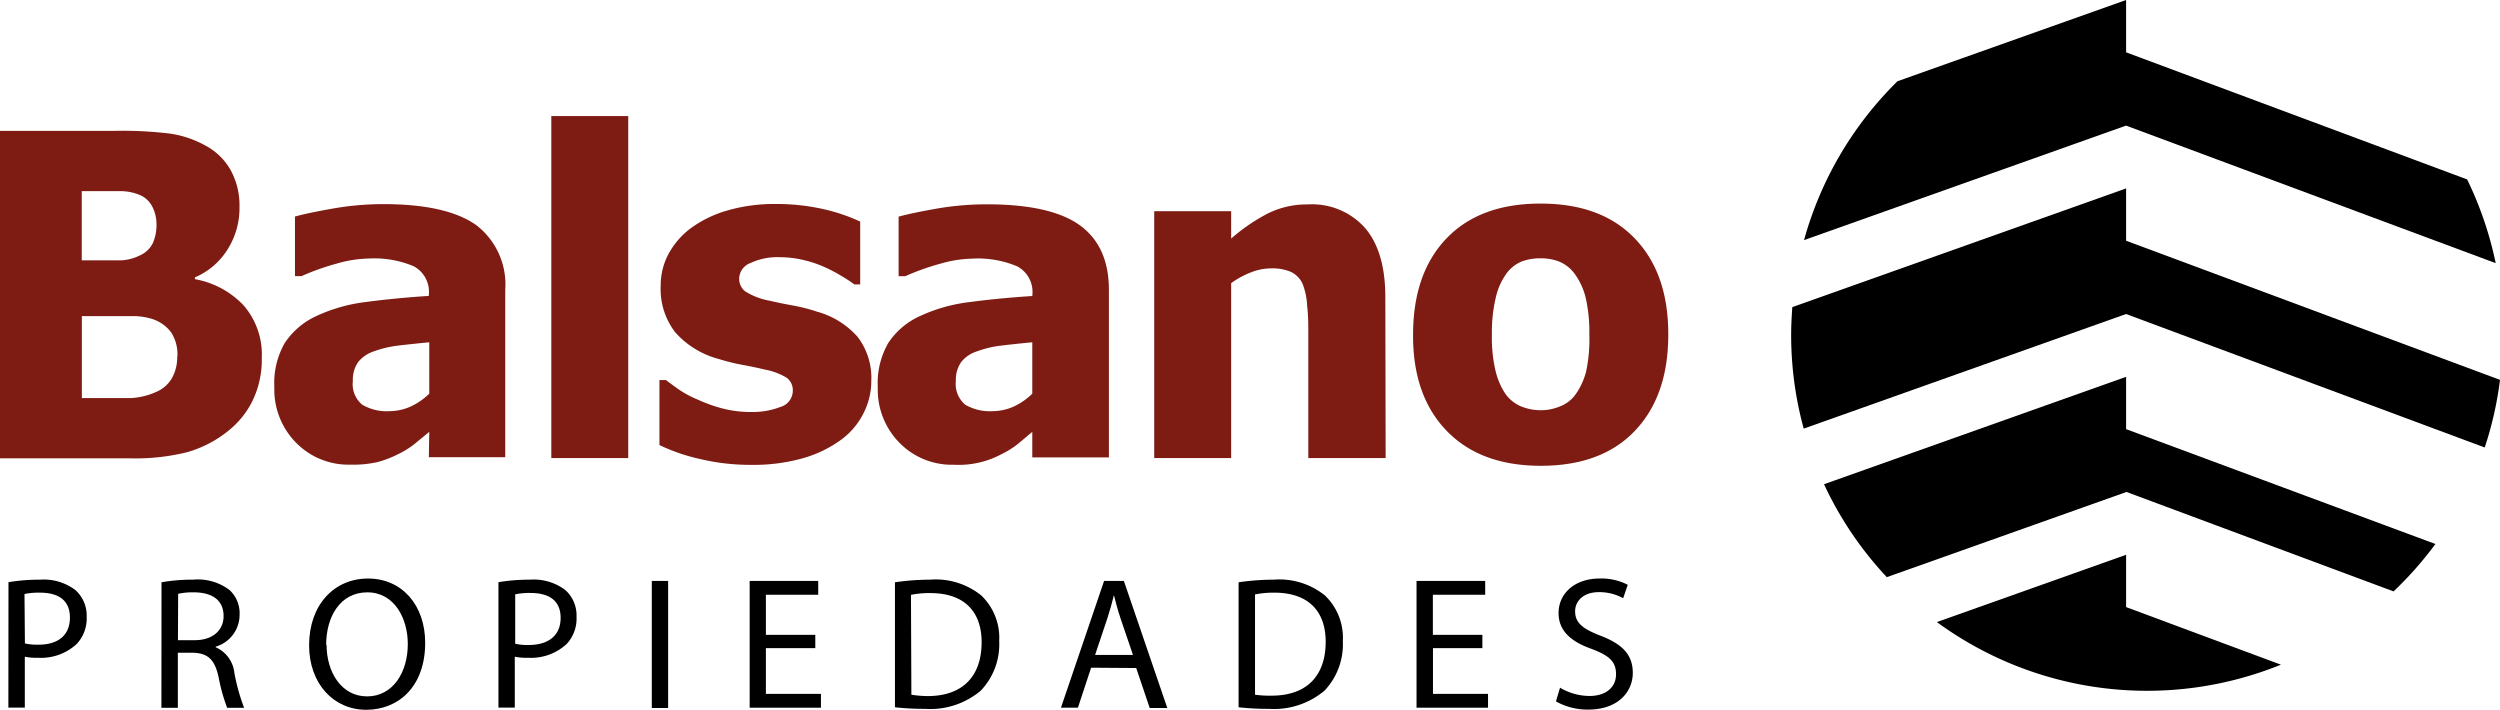
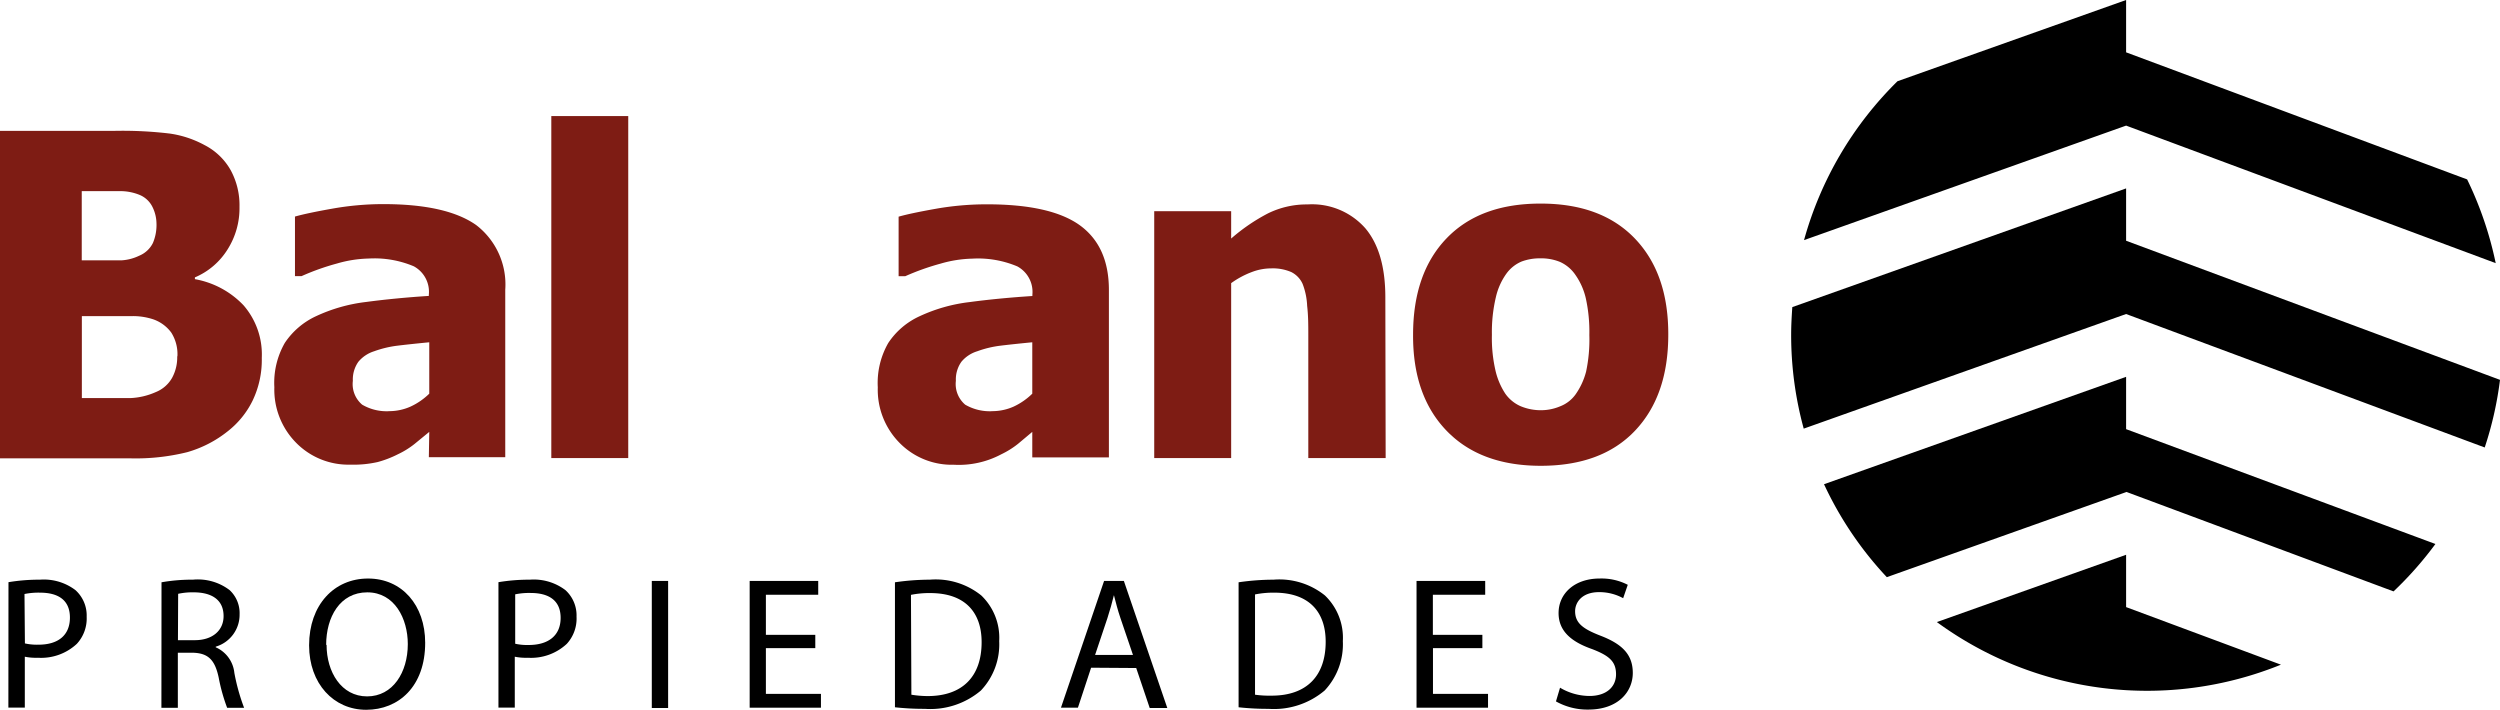
<svg xmlns="http://www.w3.org/2000/svg" id="Capa_2" data-name="Capa 2" viewBox="0 0 238.84 67.81">
  <defs>
    <style>.cls-1{fill:#7e1c14;}</style>
  </defs>
  <path class="cls-1" d="M700.39,198.69a9,9,0,0,1-.88,4.09,8.39,8.39,0,0,1-2.37,2.92,11.05,11.05,0,0,1-3.88,2,20.42,20.42,0,0,1-5.36.59H675.38V177h11a37.93,37.93,0,0,1,5.22.26,9.85,9.85,0,0,1,3.32,1.1,6,6,0,0,1,2.51,2.42,7,7,0,0,1,.83,3.48,7.36,7.36,0,0,1-1.14,4.07A6.8,6.8,0,0,1,694,191v.17a8.44,8.44,0,0,1,4.64,2.49A7.16,7.16,0,0,1,700.39,198.69Zm-10.06-12.85a3.65,3.65,0,0,0-.38-1.56,2.38,2.38,0,0,0-1.21-1.15,4.86,4.86,0,0,0-1.84-.37c-.71,0-1.76,0-3.16,0h-.55v6.61h1c1.35,0,2.29,0,2.83,0a4.47,4.47,0,0,0,1.66-.44,2.54,2.54,0,0,0,1.31-1.22A4.41,4.41,0,0,0,690.33,185.84Zm2,12.7a3.85,3.85,0,0,0-.59-2.27A3.6,3.6,0,0,0,690,195a6.18,6.18,0,0,0-2-.3c-.83,0-2,0-3.35,0h-1.45v7.83h.42c2,0,3.46,0,4.25,0a6.66,6.66,0,0,0,2.39-.57,3.13,3.13,0,0,0,1.56-1.36A4.09,4.09,0,0,0,692.31,198.54Z" transform="translate(-675.38 -164.5)" />
  <path class="cls-1" d="M716.39,205.76,715,206.9a8.06,8.06,0,0,1-1.61,1,10,10,0,0,1-1.92.74,10.41,10.41,0,0,1-2.61.25,7,7,0,0,1-5.2-2.1,7.22,7.22,0,0,1-2.07-5.29,7.67,7.67,0,0,1,1-4.24,7.24,7.24,0,0,1,3-2.56,15.62,15.62,0,0,1,4.76-1.35q2.77-.37,6-.58v-.13a2.77,2.77,0,0,0-1.44-2.7,9.69,9.69,0,0,0-4.32-.74,11.63,11.63,0,0,0-3,.47,22.92,22.92,0,0,0-3.4,1.21h-.63v-5.69c.73-.21,1.9-.46,3.53-.75A27.83,27.83,0,0,1,712,184c4.06,0,7,.68,8.87,2a7.15,7.15,0,0,1,2.78,6.18v16h-7.3Zm0-3.65V197.2c-1.25.12-2.26.23-3,.32a10.13,10.13,0,0,0-2.27.54,3.2,3.2,0,0,0-1.5,1,2.92,2.92,0,0,0-.53,1.82,2.57,2.57,0,0,0,.89,2.28,4.62,4.62,0,0,0,2.63.62,5,5,0,0,0,2-.44A6.37,6.37,0,0,0,716.39,202.11Z" transform="translate(-675.38 -164.5)" />
  <path class="cls-1" d="M735.4,208.26h-7.35V175.59h7.35Z" transform="translate(-675.38 -164.5)" />
-   <path class="cls-1" d="M747.14,208.91a20.63,20.63,0,0,1-4.93-.57,17.86,17.86,0,0,1-3.83-1.32v-6.21H739c.35.26.75.56,1.2.88a10.29,10.29,0,0,0,1.87,1,14.52,14.52,0,0,0,2.32.83,10.8,10.8,0,0,0,2.8.34,7.28,7.28,0,0,0,2.74-.48,1.62,1.62,0,0,0,1.19-1.53,1.48,1.48,0,0,0-.55-1.24,6.08,6.08,0,0,0-2.12-.8c-.56-.14-1.27-.29-2.12-.45a18.85,18.85,0,0,1-2.27-.56,8.45,8.45,0,0,1-4.17-2.55,6.76,6.76,0,0,1-1.39-4.44,6.38,6.38,0,0,1,.72-3,7.54,7.54,0,0,1,2.13-2.49,11.08,11.08,0,0,1,3.48-1.7,16,16,0,0,1,4.67-.63,20.15,20.15,0,0,1,4.55.49,17.27,17.27,0,0,1,3.51,1.19v6H757a13.07,13.07,0,0,0-1.19-.78,14.74,14.74,0,0,0-1.6-.85,11.16,11.16,0,0,0-2.07-.7,10.12,10.12,0,0,0-2.34-.27,6,6,0,0,0-2.7.55,1.63,1.63,0,0,0-1.1,1.44,1.53,1.53,0,0,0,.55,1.26,6.45,6.45,0,0,0,2.37.91c.63.15,1.35.3,2.17.45a16,16,0,0,1,2.36.6,8,8,0,0,1,3.86,2.4,6.42,6.42,0,0,1,1.31,4.21,6.75,6.75,0,0,1-.78,3.16,7,7,0,0,1-2.2,2.53A11.44,11.44,0,0,1,752,208.3,17.21,17.21,0,0,1,747.14,208.91Z" transform="translate(-675.38 -164.5)" />
  <path class="cls-1" d="M774,205.76l-1.36,1.14a8.25,8.25,0,0,1-1.6,1,8.63,8.63,0,0,1-4.54,1,7,7,0,0,1-5.19-2.1,7.22,7.22,0,0,1-2.07-5.29,7.67,7.67,0,0,1,1-4.24,7.15,7.15,0,0,1,3-2.56,15.6,15.6,0,0,1,4.77-1.35q2.76-.37,6-.58v-.13a2.77,2.77,0,0,0-1.44-2.7,9.67,9.67,0,0,0-4.31-.74,11.64,11.64,0,0,0-3,.47,23.33,23.33,0,0,0-3.4,1.21h-.63v-5.69c.73-.21,1.9-.46,3.53-.75a27.83,27.83,0,0,1,4.91-.43q6.09,0,8.87,2c1.86,1.35,2.78,3.41,2.78,6.18v16H774Zm0-3.65V197.2c-1.25.12-2.26.23-3,.32a9.92,9.92,0,0,0-2.26.54,3.18,3.18,0,0,0-1.51,1,2.92,2.92,0,0,0-.53,1.82,2.59,2.59,0,0,0,.89,2.28,4.66,4.66,0,0,0,2.64.62,5,5,0,0,0,2-.44A6.37,6.37,0,0,0,774,202.11Z" transform="translate(-675.38 -164.5)" />
  <path class="cls-1" d="M807.76,208.26h-7.39V196.57c0-1,0-1.9-.11-2.85a6.59,6.59,0,0,0-.43-2.09,2.33,2.33,0,0,0-1.09-1.14,4.46,4.46,0,0,0-1.91-.35,5.19,5.19,0,0,0-1.83.34,8.42,8.42,0,0,0-2,1.07v16.71h-7.35V184.68H793v2.61a17.86,17.86,0,0,1,3.51-2.4,8.38,8.38,0,0,1,3.79-.86,6.79,6.79,0,0,1,5.52,2.28c1.28,1.52,1.91,3.72,1.91,6.6Z" transform="translate(-675.38 -164.5)" />
  <path class="cls-1" d="M834.76,196.48q0,5.82-3.18,9.17t-9,3.35q-5.77,0-9-3.35t-3.2-9.17q0-5.88,3.2-9.21t9-3.32q5.8,0,9,3.35T834.76,196.48Zm-7.54,0a14.85,14.85,0,0,0-.34-3.49,6.38,6.38,0,0,0-1-2.24,3.52,3.52,0,0,0-1.47-1.23,4.76,4.76,0,0,0-1.87-.34,5,5,0,0,0-1.78.3,3.44,3.44,0,0,0-1.47,1.17,6.23,6.23,0,0,0-1,2.24,14.45,14.45,0,0,0-.38,3.59,13.82,13.82,0,0,0,.36,3.5,6.84,6.84,0,0,0,.92,2.13,3.53,3.53,0,0,0,1.47,1.2,5,5,0,0,0,2,.38,4.72,4.72,0,0,0,1.79-.38,3.25,3.25,0,0,0,1.46-1.14,6.68,6.68,0,0,0,1-2.17A14.69,14.69,0,0,0,827.22,196.52Z" transform="translate(-675.38 -164.5)" />
  <path d="M676.19,220.12a17.72,17.72,0,0,1,3-.24,5,5,0,0,1,3.4,1,3.26,3.26,0,0,1,1.07,2.54,3.57,3.57,0,0,1-.94,2.59,5,5,0,0,1-3.71,1.33,5.41,5.41,0,0,1-1.26-.1v4.86h-1.57Zm1.57,5.85a5.27,5.27,0,0,0,1.3.12c1.89,0,3-.91,3-2.59s-1.13-2.38-2.86-2.38a6.63,6.63,0,0,0-1.48.13Z" transform="translate(-675.38 -164.5)" />
  <path d="M690.81,220.13a16.53,16.53,0,0,1,3-.25,5,5,0,0,1,3.51,1,3,3,0,0,1,.95,2.31,3.18,3.18,0,0,1-2.28,3.09v.06a3,3,0,0,1,1.78,2.45,19.23,19.23,0,0,0,.93,3.33h-1.62a17.25,17.25,0,0,1-.81-2.9c-.36-1.68-1-2.31-2.43-2.36h-1.47v5.26h-1.57Zm1.57,5.53H694c1.67,0,2.74-.92,2.74-2.3,0-1.57-1.14-2.25-2.79-2.27a6.6,6.6,0,0,0-1.55.14Z" transform="translate(-675.38 -164.5)" />
  <path d="M716,225.91c0,4.18-2.54,6.4-5.64,6.4s-5.45-2.49-5.45-6.16c0-3.86,2.39-6.38,5.63-6.38S716,222.31,716,225.91Zm-9.42.2c0,2.59,1.41,4.92,3.87,4.92s3.89-2.29,3.89-5c0-2.42-1.26-4.94-3.87-4.94S706.54,223.45,706.54,226.11Z" transform="translate(-675.38 -164.5)" />
  <path d="M723,220.12a17.72,17.72,0,0,1,3-.24,5,5,0,0,1,3.4,1,3.26,3.26,0,0,1,1.06,2.54,3.57,3.57,0,0,1-.93,2.59,5,5,0,0,1-3.71,1.33,5.41,5.41,0,0,1-1.26-.1v4.86H723ZM724.6,226a5.23,5.23,0,0,0,1.29.12c1.89,0,3.05-.91,3.05-2.59s-1.14-2.38-2.87-2.38a6.59,6.59,0,0,0-1.47.13Z" transform="translate(-675.38 -164.5)" />
  <path d="M739.21,220v12.14h-1.56V220Z" transform="translate(-675.38 -164.5)" />
  <path d="M753.27,226.42h-4.72v4.37h5.26v1.32H747V220h6.55v1.32h-5v3.83h4.72Z" transform="translate(-675.38 -164.5)" />
  <path d="M760.88,220.13a23.1,23.1,0,0,1,3.33-.25,6.94,6.94,0,0,1,4.92,1.51,5.6,5.6,0,0,1,1.71,4.36,6.41,6.41,0,0,1-1.75,4.72,7.47,7.47,0,0,1-5.36,1.75,25.29,25.29,0,0,1-2.85-.15Zm1.57,10.74A10.18,10.18,0,0,0,764,231c3.34,0,5.16-1.88,5.16-5.15,0-2.87-1.6-4.69-4.91-4.69a8.8,8.8,0,0,0-1.84.17Z" transform="translate(-675.38 -164.5)" />
  <path d="M779.62,228.29l-1.26,3.82h-1.62L780.86,220h1.89l4.15,12.14h-1.68l-1.29-3.82Zm4-1.22-1.19-3.5c-.27-.79-.45-1.51-.63-2.21h0c-.18.72-.38,1.46-.62,2.19L780,227.07Z" transform="translate(-675.38 -164.5)" />
  <path d="M793.71,220.13a23.13,23.13,0,0,1,3.34-.25,6.93,6.93,0,0,1,4.91,1.51,5.6,5.6,0,0,1,1.71,4.36,6.45,6.45,0,0,1-1.74,4.72,7.51,7.51,0,0,1-5.37,1.75,25.29,25.29,0,0,1-2.85-.15Zm1.57,10.74a10.18,10.18,0,0,0,1.59.09c3.34,0,5.16-1.88,5.16-5.15,0-2.87-1.6-4.69-4.91-4.69a8.88,8.88,0,0,0-1.84.17Z" transform="translate(-675.38 -164.5)" />
  <path d="M817,226.42h-4.72v4.37h5.26v1.32h-6.83V220h6.56v1.32h-5v3.83H817Z" transform="translate(-675.38 -164.5)" />
  <path d="M824.42,230.2a5.57,5.57,0,0,0,2.81.79c1.6,0,2.54-.85,2.54-2.07s-.65-1.78-2.29-2.41c-2-.7-3.2-1.73-3.2-3.44,0-1.89,1.56-3.3,3.92-3.3a5.47,5.47,0,0,1,2.69.6l-.44,1.28a4.73,4.73,0,0,0-2.3-.58c-1.66,0-2.29,1-2.29,1.82,0,1.13.74,1.69,2.42,2.34,2.05.79,3.09,1.78,3.09,3.56s-1.38,3.5-4.25,3.5a6.14,6.14,0,0,1-3.09-.78Z" transform="translate(-675.38 -164.5)" />
  <path d="M878.5,187.5v-5l-31.89,11.34c-.06.88-.11,1.76-.11,2.66a33.86,33.86,0,0,0,1.2,8.95l30.8-10.95,34.26,12.75a33.68,33.68,0,0,0,1.46-6.46Z" transform="translate(-675.38 -164.5)" />
  <path d="M878.5,205.5v-5l-28.86,10.26a33.74,33.74,0,0,0,6,8.88l22.9-8.14L904.05,221a34,34,0,0,0,4-4.53Z" transform="translate(-675.38 -164.5)" />
  <path d="M878.5,169.5v-5l-21.84,7.76a34,34,0,0,0-8.93,15.18L878.5,176.5l35.31,13.14a34.18,34.18,0,0,0-2.73-8Z" transform="translate(-675.38 -164.5)" />
  <path d="M878.5,222.5v-5l-18.08,6.43A34,34,0,0,0,893.29,228Z" transform="translate(-675.38 -164.5)" />
</svg>